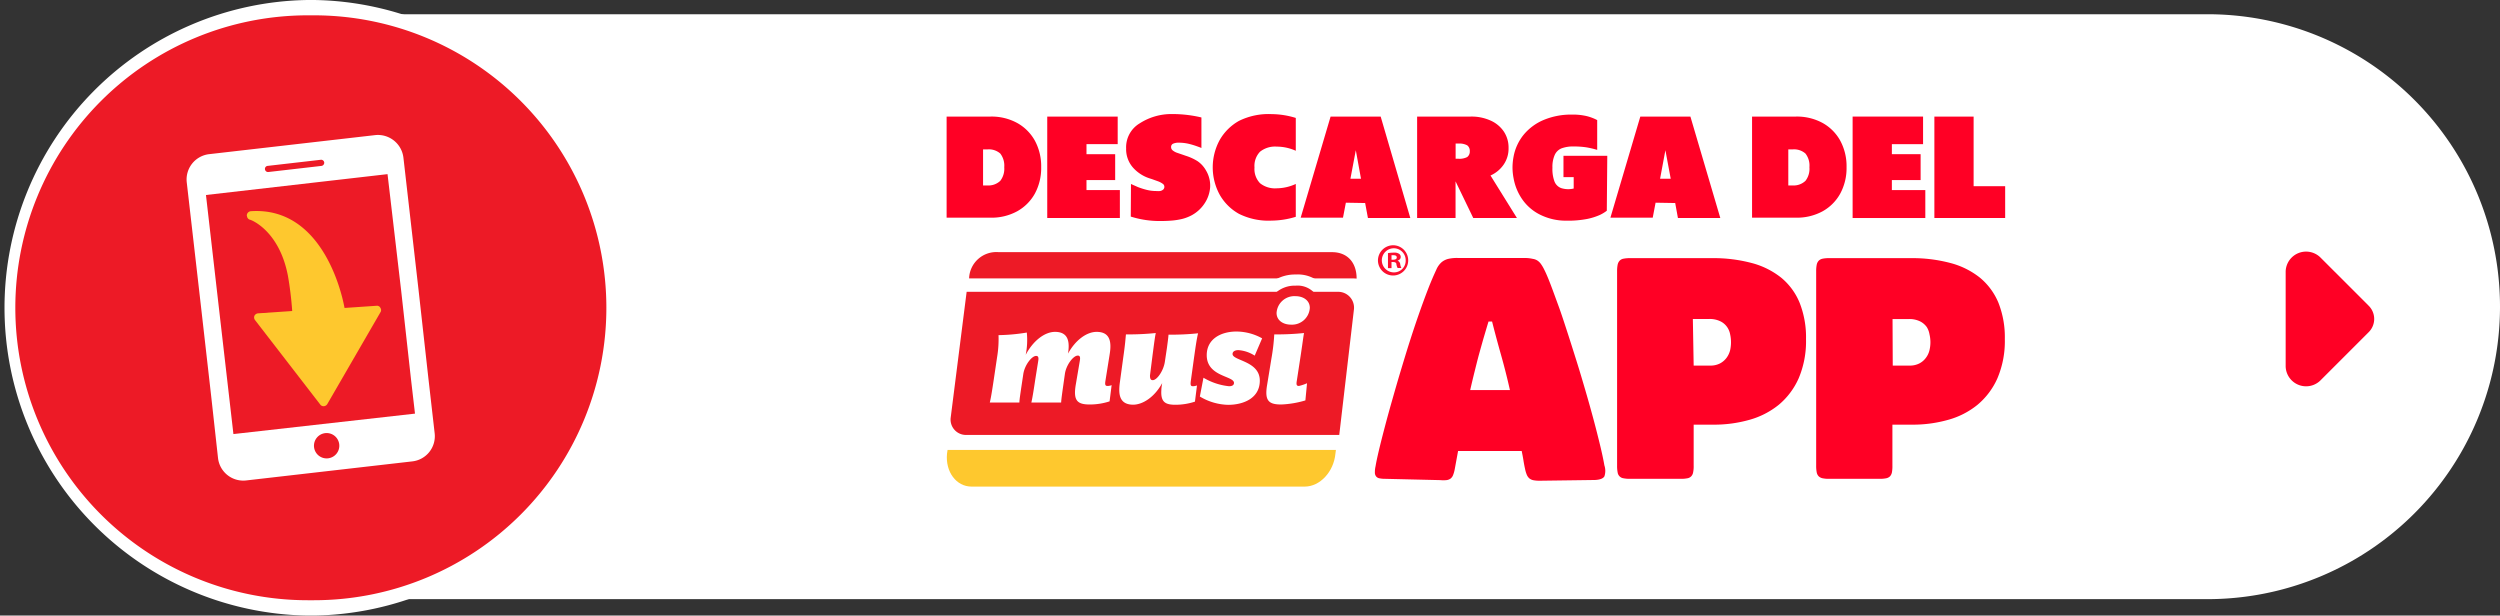
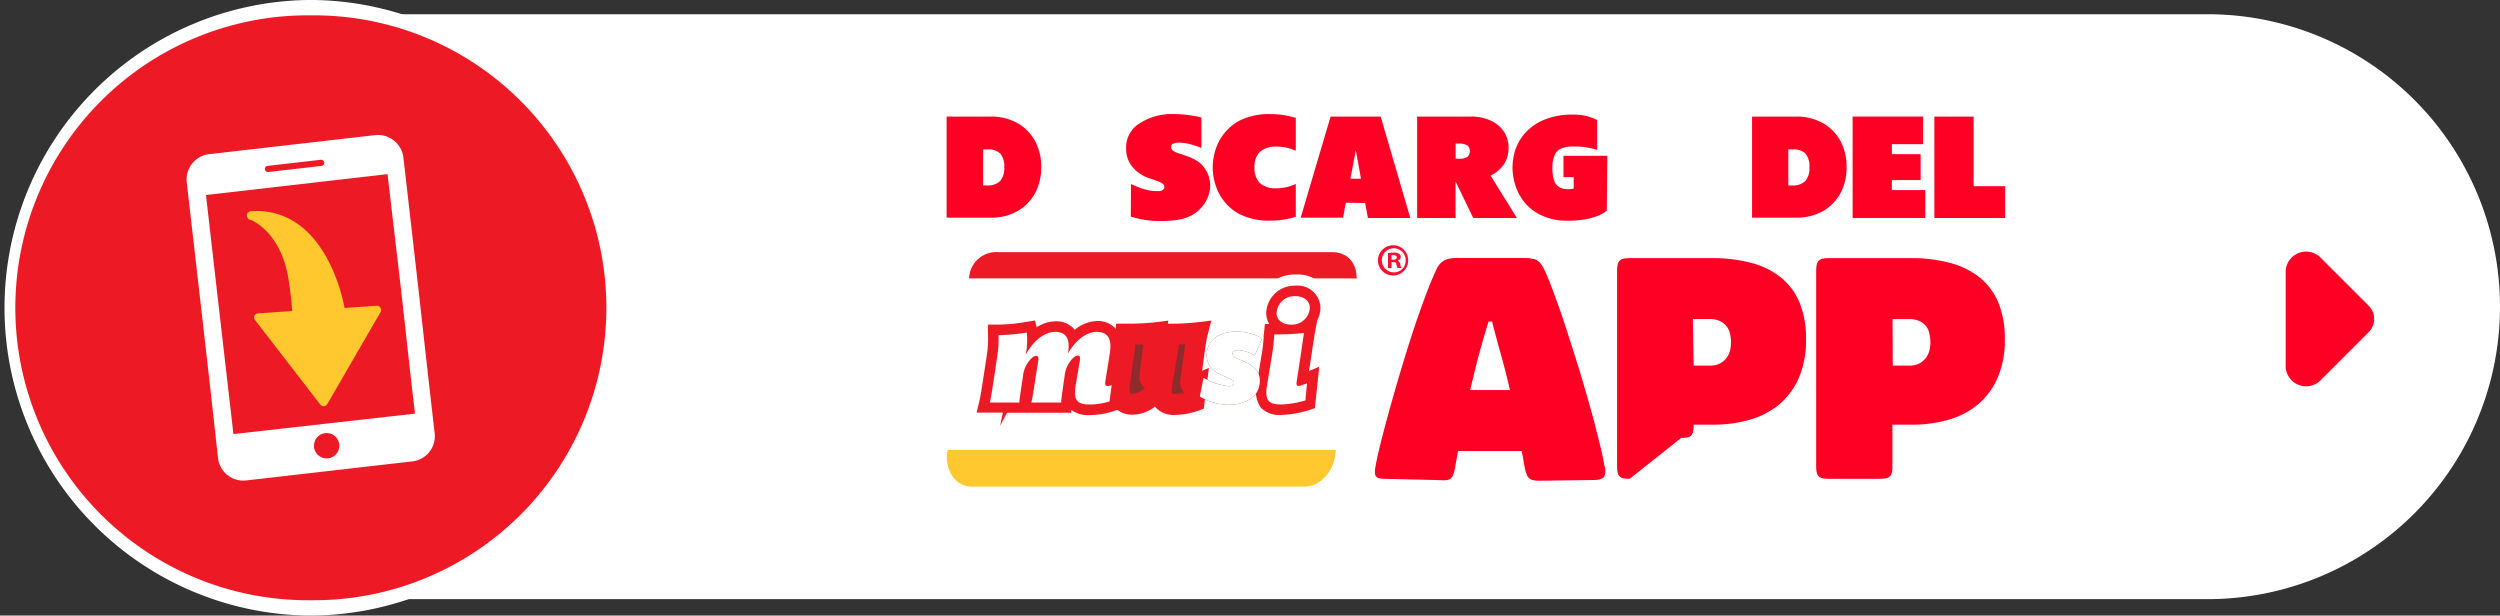
<svg xmlns="http://www.w3.org/2000/svg" viewBox="0 0 366.94 90.35">
  <rect x="0" y="0" width="366.94" height="90.35" fill="#333333" stroke="none" />
  <defs>
    <style>.cls-1{fill:#fff;}.cls-2{fill:#ed1a26;}.cls-3{fill:#ff0025;}.cls-4{fill:#fec82e;}.cls-5{fill:#8e2b2c;}.cls-6{fill:#fc0e2f;}</style>
  </defs>
  <g id="Capa_2" data-name="Capa 2">
    <g id="Layer_1" data-name="Layer 1">
      <path class="cls-1" d="M45.17,2.09H324A42.92,42.92,0,0,1,366.94,45v0A42.93,42.93,0,0,1,324,87.94H45.17A42.93,42.93,0,0,1,2.25,45v0A42.92,42.92,0,0,1,45.17,2.09Z" />
      <path class="cls-2" d="M45.17,89.23a44.06,44.06,0,0,1,0-88.11h.91a44.06,44.06,0,0,1,0,88.11Z" />
      <path class="cls-1" d="M46.08,2.25A42.93,42.93,0,0,1,89,45.17h0A42.93,42.93,0,0,1,46.08,88.1h-.91A42.93,42.93,0,0,1,2.25,45.18h0A42.93,42.93,0,0,1,45.17,2.25h.91m0-2.25h-.91a45.18,45.18,0,0,0,0,90.35h.91A45.18,45.18,0,0,0,46.08,0Z" />
      <path class="cls-3" d="M151.89,20.64a7.86,7.86,0,0,1,.93,3.89,7.86,7.86,0,0,1-.93,3.89,6.66,6.66,0,0,1-2.61,2.6,7.83,7.83,0,0,1-3.89.93h-6.45V17.11h6.45a7.83,7.83,0,0,1,3.89.93A6.66,6.66,0,0,1,151.89,20.64Zm-5.07,5.9a2.92,2.92,0,0,0,.58-2,2.91,2.91,0,0,0-.58-2,2.53,2.53,0,0,0-1.9-.61h-.63v5.29h.63A2.53,2.53,0,0,0,146.82,26.54Z" />
-       <path class="cls-3" d="M159.47,27.9h4.9V32H153.71V17.11h10.34v4.05h-4.58v1.47h4.21v3.8h-4.21Z" />
      <path class="cls-3" d="M166,27c.31.15.65.29,1,.45a10.74,10.74,0,0,0,1.28.41,5.84,5.84,0,0,0,1.46.18,3.14,3.14,0,0,0,.51,0,.92.92,0,0,0,.46-.2.53.53,0,0,0,.19-.45.53.53,0,0,0-.26-.43,2.77,2.77,0,0,0-.67-.35l-.89-.32-.25-.08a5.53,5.53,0,0,1-2.54-1.62,4.08,4.08,0,0,1-1-2.81,4.08,4.08,0,0,1,2-3.68A8.57,8.57,0,0,1,172,16.74a18.5,18.5,0,0,1,4.34.5v4.48l0,0c-.21-.09-.49-.19-.83-.31a11,11,0,0,0-1.16-.33,6.77,6.77,0,0,0-1.37-.14,1.93,1.93,0,0,0-.77.14.51.51,0,0,0-.32.52.6.6,0,0,0,.24.48,2.1,2.1,0,0,0,.62.34l.85.29.46.16a7.48,7.48,0,0,1,1.7.78A4,4,0,0,1,177,25a4.33,4.33,0,0,1,.62,2.48,4.89,4.89,0,0,1-.8,2.35,5.27,5.27,0,0,1-1.88,1.75,6.22,6.22,0,0,1-1.45.56,10.13,10.13,0,0,1-1.56.24q-.8.06-1.56.06a14.07,14.07,0,0,1-4.4-.65Z" />
      <path class="cls-3" d="M190.19,27v4.82a12.29,12.29,0,0,1-3.54.56,9.68,9.68,0,0,1-4.81-1,7.37,7.37,0,0,1-2.8-2.77,8.39,8.39,0,0,1,0-8.09,7.45,7.45,0,0,1,2.8-2.77,9.8,9.8,0,0,1,4.81-1,12.29,12.29,0,0,1,3.54.56v4.82a6.85,6.85,0,0,0-2.81-.61,3.51,3.51,0,0,0-2.44.75,3,3,0,0,0-.81,2.31,3,3,0,0,0,.81,2.31,3.51,3.51,0,0,0,2.44.75A6.85,6.85,0,0,0,190.19,27Z" />
      <path class="cls-3" d="M197.54,29.75l-.42,2.2h-6.21l4.39-14.84h7.35L207,32h-6.22l-.41-2.2Zm2.22-3.52L199,22.05l-.79,4.18Z" />
      <path class="cls-3" d="M222.65,32h-6.41l-2.6-5.38V32H208V17.11h7.86a6.78,6.78,0,0,1,2.91.58,4.58,4.58,0,0,1,1.95,1.61,4.22,4.22,0,0,1,.7,2.42,4.14,4.14,0,0,1-.7,2.41,4.62,4.62,0,0,1-1.95,1.63Zm-9-10.93v2.23h.42a2.44,2.44,0,0,0,1.28-.25,1,1,0,0,0,.38-.86,1,1,0,0,0-.38-.86,2.43,2.43,0,0,0-1.28-.26Z" />
      <path class="cls-3" d="M235.84,30.93a5.4,5.4,0,0,1-1,.61,9,9,0,0,1-1.85.59,14.84,14.84,0,0,1-3.1.26,8.45,8.45,0,0,1-3.63-.78,6.93,6.93,0,0,1-2.69-2.16,7.76,7.76,0,0,1-1.4-3.22A8.58,8.58,0,0,1,222,24.6a8.75,8.75,0,0,1,.16-1.63,7.15,7.15,0,0,1,1.49-3.21,7.64,7.64,0,0,1,2.94-2.16,10.41,10.41,0,0,1,4.17-.78,8.7,8.7,0,0,1,1.73.14,6.22,6.22,0,0,1,1.19.33,5.63,5.63,0,0,1,.75.34V22a12.61,12.61,0,0,0-1.63-.38,12,12,0,0,0-1.81-.12,4.81,4.81,0,0,0-1.81.28,1.88,1.88,0,0,0-1,1,4.32,4.32,0,0,0-.32,1.83,5.28,5.28,0,0,0,.29,2,1.68,1.68,0,0,0,1,1,3.39,3.39,0,0,0,1.83.06V26h-1.5V22.87h6.43Z" />
-       <path class="cls-3" d="M243,29.75l-.42,2.2h-6.21l4.39-14.84h7.35L252.5,32h-6.22l-.4-2.2Zm2.22-3.52-.78-4.18-.78,4.18Z" />
      <path class="cls-3" d="M270.1,20.64a7.86,7.86,0,0,1,.93,3.89,7.86,7.86,0,0,1-.93,3.89,6.63,6.63,0,0,1-2.6,2.6,7.87,7.87,0,0,1-3.9.93h-6.44V17.11h6.44a7.87,7.87,0,0,1,3.9.93A6.63,6.63,0,0,1,270.1,20.64ZM265,26.54a2.88,2.88,0,0,0,.58-2,2.86,2.86,0,0,0-.58-2,2.52,2.52,0,0,0-1.89-.61h-.63v5.29h.63A2.52,2.52,0,0,0,265,26.54Z" />
      <path class="cls-3" d="M277.68,27.9h4.91V32H271.92V17.11h10.34v4.05h-4.58v1.47h4.22v3.8h-4.22Z" />
      <path class="cls-3" d="M289.68,27.33h4.63V32H283.92V17.11h5.76Z" />
      <path class="cls-3" d="M226,70.56a4.67,4.67,0,0,1-.91-.07,1.37,1.37,0,0,1-.61-.27,1.42,1.42,0,0,1-.38-.53,4.6,4.6,0,0,1-.26-.87c-.09-.4-.17-.83-.24-1.28s-.16-.89-.25-1.34h-9.34l-.49,2.67a4.58,4.58,0,0,1-.25.88,1.19,1.19,0,0,1-.37.5,1.26,1.26,0,0,1-.59.22,4.66,4.66,0,0,1-.92,0l-8.06-.19a4,4,0,0,1-.88-.08.78.78,0,0,1-.48-.29.9.9,0,0,1-.17-.57,3.68,3.68,0,0,1,.1-.91c.1-.61.27-1.4.5-2.37s.51-2.07.83-3.29.68-2.54,1.08-3.94.81-2.84,1.25-4.3.88-2.92,1.34-4.36.92-2.82,1.38-4.13.9-2.51,1.33-3.62.82-2,1.2-2.82a3.07,3.07,0,0,1,.79-1.12,2.44,2.44,0,0,1,1.05-.5,5.65,5.65,0,0,1,1.43-.11l2,0H224A5.19,5.19,0,0,1,225,38a1.64,1.64,0,0,1,.68.26,2,2,0,0,1,.52.53,5.63,5.63,0,0,1,.47.81c.26.51.56,1.22.91,2.13s.74,2,1.16,3.14.85,2.47,1.3,3.85.9,2.81,1.36,4.27.89,2.92,1.32,4.39.82,2.87,1.18,4.21.67,2.58.95,3.73.49,2.14.64,3a2.52,2.52,0,0,1,0,1.59c-.18.32-.64.5-1.37.54Zm-7.52-23.37c-.2.65-.41,1.36-.64,2.14s-.46,1.61-.7,2.47-.46,1.76-.69,2.68-.45,1.84-.66,2.77h5.83q-.58-2.59-1.3-5.14T219,47.19Z" />
-       <path class="cls-3" d="M239.19,70.28a4.47,4.47,0,0,1-.9-.08,1,1,0,0,1-.86-.87,4.88,4.88,0,0,1-.08-1V39.79a4.8,4.8,0,0,1,.08-.93,1.22,1.22,0,0,1,.29-.59,1,1,0,0,1,.57-.3,4.47,4.47,0,0,1,.9-.08h12.05a21.81,21.81,0,0,1,5.85.71,11.69,11.69,0,0,1,4.35,2.16,9.35,9.35,0,0,1,2.71,3.7,13.76,13.76,0,0,1,.93,5.3A13.92,13.92,0,0,1,264,55.53a10.67,10.67,0,0,1-2.94,3.9,11.94,11.94,0,0,1-4.32,2.2,19,19,0,0,1-5.23.7h-2.92v6a4.2,4.2,0,0,1-.08,1,1.09,1.09,0,0,1-.28.58,1,1,0,0,1-.56.29,4.55,4.55,0,0,1-.92.08Zm9.4-16.62H251a3.06,3.06,0,0,0,1.46-.32,2.89,2.89,0,0,0,.95-.81,3.21,3.21,0,0,0,.53-1.12,5.41,5.41,0,0,0,0-2.35,2.72,2.72,0,0,0-.45-1.07,2.56,2.56,0,0,0-1-.84,3.57,3.57,0,0,0-1.66-.33h-2.36Z" />
+       <path class="cls-3" d="M239.19,70.28a4.47,4.47,0,0,1-.9-.08,1,1,0,0,1-.86-.87,4.88,4.88,0,0,1-.08-1V39.79a4.8,4.8,0,0,1,.08-.93,1.22,1.22,0,0,1,.29-.59,1,1,0,0,1,.57-.3,4.47,4.47,0,0,1,.9-.08h12.05a21.81,21.81,0,0,1,5.85.71,11.69,11.69,0,0,1,4.35,2.16,9.35,9.35,0,0,1,2.71,3.7,13.76,13.76,0,0,1,.93,5.3A13.92,13.92,0,0,1,264,55.53a10.67,10.67,0,0,1-2.94,3.9,11.94,11.94,0,0,1-4.32,2.2,19,19,0,0,1-5.23.7h-2.92a4.2,4.2,0,0,1-.08,1,1.09,1.09,0,0,1-.28.58,1,1,0,0,1-.56.29,4.55,4.55,0,0,1-.92.08Zm9.4-16.62H251a3.06,3.06,0,0,0,1.46-.32,2.89,2.89,0,0,0,.95-.81,3.21,3.21,0,0,0,.53-1.12,5.41,5.41,0,0,0,0-2.35,2.72,2.72,0,0,0-.45-1.07,2.56,2.56,0,0,0-1-.84,3.57,3.57,0,0,0-1.66-.33h-2.36Z" />
      <path class="cls-3" d="M268.41,70.28a4.3,4.3,0,0,1-.89-.08,1.18,1.18,0,0,1-.58-.29,1.1,1.1,0,0,1-.29-.58,4.88,4.88,0,0,1-.08-1V39.79a4.8,4.8,0,0,1,.08-.93,1.22,1.22,0,0,1,.29-.59,1.11,1.11,0,0,1,.58-.3,4.3,4.3,0,0,1,.89-.08h12a21.75,21.75,0,0,1,5.85.71,11.69,11.69,0,0,1,4.35,2.16,9.47,9.47,0,0,1,2.72,3.7,13.76,13.76,0,0,1,.93,5.3,13.91,13.91,0,0,1-1.09,5.77,10.67,10.67,0,0,1-2.94,3.9,11.78,11.78,0,0,1-4.32,2.2,19,19,0,0,1-5.23.7h-2.92v6a5,5,0,0,1-.07,1,1.26,1.26,0,0,1-.28.58,1.11,1.11,0,0,1-.57.29,4.48,4.48,0,0,1-.92.08Zm9.4-16.62h2.45a3.06,3.06,0,0,0,1.46-.32,2.79,2.79,0,0,0,.95-.81,3,3,0,0,0,.53-1.12,5,5,0,0,0,0-2.35A2.86,2.86,0,0,0,282.8,48a2.68,2.68,0,0,0-1-.84,3.57,3.57,0,0,0-1.66-.33h-2.36Z" />
      <path class="cls-1" d="M195.72,37H146.79c-4.27,0-4.66,3.15-4.91,5.82L139.05,66c-.26,2.67.46,5.38,3.74,5.38h48.93c2.24,0,4.09-2.13,4.57-5l2.83-25C199.37,38.72,198,37,195.72,37Z" />
      <path class="cls-1" d="M191.72,73.28H142.79a5.35,5.35,0,0,1-4.13-1.67,7.33,7.33,0,0,1-1.47-5.75v0L140,42.63c.23-2.45.72-7.49,6.76-7.49h48.93a5.15,5.15,0,0,1,3.87,1.63,6.16,6.16,0,0,1,1.38,4.8v0l-2.84,25.08C197.49,70.57,194.86,73.28,191.72,73.28Zm-50.82-7a4,4,0,0,0,.52,2.87,1.65,1.65,0,0,0,1.37.45h48.93c1.24,0,2.38-1.44,2.72-3.42l2.82-24.93a2.49,2.49,0,0,0-.43-1.92,1.44,1.44,0,0,0-1.11-.41H146.79c-2.31,0-2.75.93-3.06,4.14v.05Z" />
      <path class="cls-2" d="M199.12,40.89c0-2.38-1.37-3.88-3.62-3.88H146.57a4,4,0,0,0-4.33,3.85h56.35Z" />
      <path class="cls-4" d="M139,66.58c-.26,2.67,1.36,4.84,3.6,4.84H191.5c2.24,0,4.26-2.17,4.51-4.84l.07-.54h-57Z" />
      <path class="cls-1" d="M186.73,52.59a29,29,0,0,0,.41-3.51,38.38,38.38,0,0,0,4.37-.2c-.1.52-.16,1.09-.48,3.23l-.58,3.79c-.11.61,0,.75.32.75a6.81,6.81,0,0,0,1.18-.4l-.24,2.52a14.19,14.19,0,0,1-3.54.6c-1.84,0-2.47-.54-2.08-2.86Zm2.87-4.94c-1.17,0-2.12-.63-2.12-1.72a2.62,2.62,0,0,1,2.76-2.46c1.17,0,2.12.63,2.12,1.72A2.62,2.62,0,0,1,189.6,47.65Z" />
      <path class="cls-1" d="M188.17,62.55a5.38,5.38,0,0,1-4.28-1.66c-1.46-1.73-1.08-4-.94-4.9l.65-3.93a24.21,24.21,0,0,0,.32-2.58c0-.25,0-.47.05-.72l.29-2.86h0a5.81,5.81,0,0,1,5.94-5.61,5,5,0,0,1,5.3,4.9A5.43,5.43,0,0,1,195,47.5l-.38,2c0,.22-.08.49-.16,1,0,.33-.11.75-.19,1.3l1.31-.55-.92,9.84-1.92.67A17,17,0,0,1,188.17,62.55Zm1.43-18.08c-.15,0-.42.3-.42.72a1.47,1.47,0,0,0,.16.67c.48,0,.92,0,1.31-.09A1.51,1.51,0,0,0,189.6,44.47Z" />
-       <path class="cls-2" d="M141.88,42.83l-2.35,18.54a2.26,2.26,0,0,0,2.25,2.47h54.79l2.16-18.46a2.33,2.33,0,0,0-2.32-2.55Z" />
      <path class="cls-5" d="M162.25,55.9c-.1.61,0,.75.32.75a1.67,1.67,0,0,0,.59-.12l-.3,2.38a9.39,9.39,0,0,1-2.89.46c-1.83,0-2.46-.54-2.08-2.86l.61-3.6c.06-.38.06-.72-.3-.72-.67,0-1.72,1.39-1.9,2.7L156,57c-.1.73-.22,1.55-.25,2.08h-4.37c.2-.87.4-2.24.58-3.43l.43-2.69c.06-.38.06-.72-.31-.72-.66,0-1.71,1.39-1.89,2.7L149.88,57c-.1.73-.24,1.55-.26,2.08h-4.34c.21-.87.41-2.24.59-3.43l.48-3.23a16.22,16.22,0,0,0,.21-3.23,27.48,27.48,0,0,0,4.15-.38,11,11,0,0,1-.16,3.27c1.09-2.08,2.8-3.37,4.3-3.37,2.05,0,2.16,1.59,1.91,3.19,1.09-2,2.75-3.19,4.2-3.19,2.08,0,2.18,1.63,1.92,3.25Z" />
      <path class="cls-2" d="M146.79,62.5l.41-1.94h-3.85l.44-1.88c.17-.73.35-1.93.51-3l.54-3.55a15.67,15.67,0,0,0,.18-2.93L145,47.64l1.57,0a25.36,25.36,0,0,0,3.94-.37l1.4-.23.25,1a5.16,5.16,0,0,1,2.74-.88,3.46,3.46,0,0,1,2.73,1.11,1.71,1.71,0,0,0,.11.14A5.38,5.38,0,0,1,161,47.12a3.45,3.45,0,0,1,2.75,1.13,4.78,4.78,0,0,1,.68,3.9L164,54.48l1-.42-.76,6-.9.32a10.94,10.94,0,0,1-3.39.54,4.06,4.06,0,0,1-2.72-.77l0,.43h-9.42Zm12.54-4.71a3.81,3.81,0,0,0,.64,0,8.62,8.62,0,0,0,1.33-.11c-.07-.06-.12-.13-.17-.18a2.27,2.27,0,0,1-.39-1.88l.62-4a2.78,2.78,0,0,0,0-1.42,1,1,0,0,0-.41-.06,2.7,2.7,0,0,0-1.64.83,1.86,1.86,0,0,1,.29.27,2.19,2.19,0,0,1,.4,1.86l-.6,3.61A3.68,3.68,0,0,0,159.33,57.79Zm-6.11-.3h1.13l.43-2.82,0-.17.44-2.89a2.79,2.79,0,0,0,0-1.36,1.06,1.06,0,0,0-.4-.06,2.69,2.69,0,0,0-1.64.82,1.9,1.9,0,0,1,.29.28,2.23,2.23,0,0,1,.4,1.86l-.47,3Zm-6.09,0h.71l1.21-5.78a10,10,0,0,0,.16-1.19c-.37,0-.75.07-1.13.09,0,.67-.11,1.35-.21,2l-.53,3.54Zm15.43-2.38Z" />
      <path class="cls-5" d="M164.37,56.12l.48-3.53c.31-2.16.33-2.7.41-3.51a38.67,38.67,0,0,0,4.38-.2c-.11.52-.19,1.09-.47,3.23l-.38,3c0,.39.06.69.4.69.63,0,1.58-1.37,1.78-2.68l.3-2c.1-.73.2-1.47.24-2a37.85,37.85,0,0,0,4.34-.2c-.22.87-.42,2.36-.59,3.55l-.48,3.47c-.08.61,0,.75.32.75a1.72,1.72,0,0,0,.59-.12l-.3,2.38a9.17,9.17,0,0,1-2.87.46c-1.49,0-2.18-.4-2.06-2.18,0-.28.06-.62.12-1-1.09,2-2.8,3.17-4.29,3.17C164.21,59.37,164.15,57.74,164.37,56.12Z" />
      <path class="cls-2" d="M172.52,60.9a3.64,3.64,0,0,1-2.81-1l-.18-.22a5.5,5.5,0,0,1-3.24,1.18,3.43,3.43,0,0,1-2.71-1.09,4.81,4.81,0,0,1-.73-3.9l.48-3.53c.24-1.66.3-2.34.35-2.94,0-.17,0-.33,0-.51l.14-1.38h1.39a38.12,38.12,0,0,0,4.19-.19l2.09-.26-.08.45h0a35.13,35.13,0,0,0,4.15-.19l2.23-.27-.55,2.17c-.2.78-.4,2.27-.55,3.35v0l-.25,1.86,1-.44-.76,6-.88.32A10.71,10.71,0,0,1,172.52,60.9ZM172,57.8a2.94,2.94,0,0,0,.52,0,8.5,8.5,0,0,0,1.32-.11,2.11,2.11,0,0,1-.15-.15,2.28,2.28,0,0,1-.43-1.87l.48-3.48c.07-.52.15-1.1.24-1.65l-.91,0-1,5.85c0,.3-.09.6-.11.85A2.44,2.44,0,0,0,172,57.8Zm-6.11,0a1.21,1.21,0,0,0,.4,0,2.89,2.89,0,0,0,1.76-.86,1.75,1.75,0,0,1-.29-.26,2.2,2.2,0,0,1-.5-1.76v0l.38-3c.07-.54.13-1,.18-1.35l-1.18,0c-.05.51-.13,1.18-.28,2.2l-.48,3.53A3.12,3.12,0,0,0,165.89,57.78Z" />
      <path class="cls-5" d="M176.11,58.2l.53-2.76a9.18,9.18,0,0,0,3.75,1.25c.42,0,.73-.14.73-.49,0-1.05-4-.89-4-4.07,0-2.38,2.08-3.47,4.38-3.47a7.83,7.83,0,0,1,3.75,1l-1.09,2.54a5.05,5.05,0,0,0-2.4-.81c-.46,0-.85.18-.85.57,0,1,4,1,4,3.91,0,2.58-2.4,3.55-4.66,3.55A8.4,8.4,0,0,1,176.11,58.2Z" />
-       <path class="cls-2" d="M180.29,60.93a9.77,9.77,0,0,1-5.1-1.51l-.76-.57,1.09-5.75.2.11a5.2,5.2,0,0,1-.11-1.08c0-3,2.37-5,5.91-5A9.33,9.33,0,0,1,186,48.3l1.18.68-1.77,4.13a3.88,3.88,0,0,1,1,2.73C186.48,58.88,184,60.93,180.29,60.93Zm-.19-10.54a1.78,1.78,0,0,0-1.42,1.74c0,.86.45,1.19,1.83,1.77.85.36,2.14.9,2.14,2.3a2,2,0,0,1-.52,1.35,1.78,1.78,0,0,0,1.28-1.71c0-.68-.48-1-1.83-1.59-.92-.4-2.18-.94-2.18-2.32A2.06,2.06,0,0,1,180.1,50.39Z" />
      <path class="cls-5" d="M186.62,52.59a29,29,0,0,0,.41-3.51,38.38,38.38,0,0,0,4.37-.2c-.1.52-.16,1.09-.48,3.23l-.58,3.79c-.11.61,0,.75.32.75a6.81,6.81,0,0,0,1.18-.4l-.24,2.52a14.19,14.19,0,0,1-3.54.6c-1.84,0-2.47-.54-2.08-2.86Zm2.87-4.94c-1.17,0-2.12-.63-2.12-1.72a2.62,2.62,0,0,1,2.76-2.46c1.17,0,2.12.63,2.12,1.72A2.62,2.62,0,0,1,189.49,47.65Z" />
      <path class="cls-2" d="M188.06,60.9a3.77,3.77,0,0,1-3-1.07,4.34,4.34,0,0,1-.58-3.57l.65-3.92a23.69,23.69,0,0,0,.34-2.75c0-.23,0-.44.05-.66l.14-1.38h.63a3.14,3.14,0,0,1-.44-1.62,4.16,4.16,0,0,1,4.3-4,3.35,3.35,0,0,1,3.66,3.25,3.84,3.84,0,0,1-.53,1.92h.05l-.4,2.07c0,.26-.09.54-.17,1.11s-.16,1.1-.3,2.06l-.33,2.12,1.5-.64L193,59.9l-.93.32A15.47,15.47,0,0,1,188.06,60.9Zm-.65-3.11a4.06,4.06,0,0,0,.65,0,10.71,10.71,0,0,0,1.31-.12l-.16-.17a2.3,2.3,0,0,1-.39-1.89l.58-3.78c.08-.52.15-.95.2-1.31l-1.15,0c0,.52-.14,1.21-.31,2.24l-.65,3.92A4.74,4.74,0,0,0,187.41,57.79ZM190.13,45c-.59,0-1.23.37-1.23.92a.06.06,0,0,0,0,0,.92.92,0,0,0,.58.14c.59,0,1.23-.37,1.23-.92a.06.06,0,0,0,0,0A.89.89,0,0,0,190.13,45Z" />
      <path class="cls-1" d="M162.25,55.9c-.1.61,0,.75.32.75a1.67,1.67,0,0,0,.59-.12l-.3,2.38a9.39,9.39,0,0,1-2.89.46c-1.83,0-2.46-.54-2.08-2.86l.61-3.6c.06-.38.06-.72-.3-.72-.67,0-1.72,1.39-1.9,2.7L156,57c-.1.73-.22,1.55-.25,2.08h-4.37c.2-.87.4-2.24.58-3.43l.43-2.69c.06-.38.06-.72-.31-.72-.66,0-1.71,1.39-1.89,2.7L149.88,57c-.1.73-.24,1.55-.26,2.08h-4.34c.21-.87.41-2.24.59-3.43l.48-3.23a16.22,16.22,0,0,0,.21-3.23,27.48,27.48,0,0,0,4.15-.38,11,11,0,0,1-.16,3.27c1.09-2.08,2.8-3.37,4.3-3.37,2.05,0,2.16,1.59,1.91,3.19,1.09-2,2.75-3.19,4.2-3.19,2.08,0,2.18,1.63,1.92,3.25Z" />
-       <path class="cls-1" d="M164.37,56.12l.48-3.53c.31-2.16.33-2.7.41-3.51a38.67,38.67,0,0,0,4.38-.2c-.11.52-.19,1.09-.47,3.23l-.38,3c0,.39.06.69.4.69.63,0,1.58-1.37,1.78-2.68l.3-2c.1-.73.2-1.47.24-2a37.85,37.85,0,0,0,4.34-.2c-.22.87-.42,2.36-.59,3.55l-.48,3.47c-.08.61,0,.75.32.75a1.72,1.72,0,0,0,.59-.12l-.3,2.38a9.17,9.17,0,0,1-2.87.46c-1.49,0-2.18-.4-2.06-2.18,0-.28.06-.62.12-1-1.09,2-2.8,3.17-4.29,3.17C164.21,59.37,164.15,57.74,164.37,56.12Z" />
      <path class="cls-1" d="M176.11,58.2l.53-2.76a9.18,9.18,0,0,0,3.75,1.25c.42,0,.73-.14.73-.49,0-1.05-4-.89-4-4.07,0-2.38,2.08-3.47,4.38-3.47a7.83,7.83,0,0,1,3.75,1l-1.09,2.54a5.05,5.05,0,0,0-2.4-.81c-.46,0-.85.18-.85.57,0,1,4,1,4,3.91,0,2.58-2.4,3.55-4.66,3.55A8.4,8.4,0,0,1,176.11,58.2Z" />
      <path class="cls-1" d="M186.62,52.59a29,29,0,0,0,.41-3.51,38.38,38.38,0,0,0,4.37-.2c-.1.52-.16,1.09-.48,3.23l-.58,3.79c-.11.61,0,.75.32.75a6.81,6.81,0,0,0,1.18-.4l-.24,2.52a14.19,14.19,0,0,1-3.54.6c-1.84,0-2.47-.54-2.08-2.86Zm2.87-4.94c-1.17,0-2.12-.63-2.12-1.72a2.62,2.62,0,0,1,2.76-2.46c1.17,0,2.12.63,2.12,1.72A2.62,2.62,0,0,1,189.49,47.65Z" />
      <path class="cls-6" d="M204.59,36a2.22,2.22,0,1,1-2.34,2.21A2.24,2.24,0,0,1,204.59,36Zm0,.44a1.77,1.77,0,0,0,0,3.54,1.71,1.71,0,0,0,1.73-1.75,1.75,1.75,0,0,0-1.74-1.79Zm-.35,2.92h-.52V37.15a5.6,5.6,0,0,1,.87-.07,1.21,1.21,0,0,1,.77.18.53.53,0,0,1,.23.47c0,.27-.2.44-.47.53v0a.62.62,0,0,1,.4.54,1.92,1.92,0,0,0,.17.54h-.55a1.71,1.71,0,0,1-.18-.54c0-.23-.18-.34-.47-.34h-.25Zm0-1.24h.24c.29,0,.53-.09.53-.32s-.15-.34-.48-.34l-.29,0Z" />
      <path class="cls-1" d="M55.07,19.83l-24.4,2.8a3.74,3.74,0,0,0-3.26,4.13l2.07,18.05L31,58.18l1,9.05a3.73,3.73,0,0,0,4.11,3.29l24.41-2.8a3.72,3.72,0,0,0,3.28-4.11l-.94-8.24L61.44,42.62l-2.23-19.5A3.77,3.77,0,0,0,55.07,19.83Zm-15.8,4.52,7.82-.9a.46.46,0,0,1,.5.4.47.47,0,0,1-.4.5l-7.82.9a.46.46,0,0,1-.48-.4A.44.44,0,0,1,39.27,24.35Zm8.89,42.92a1.86,1.86,0,1,1,1.63-2.07A1.86,1.86,0,0,1,48.16,67.27ZM60.33,55.71l.58,5-26.65,3-.61-5.31L32.12,45.11,30.23,28.62l26.65-3.06,2,17.09Z" />
      <path class="cls-4" d="M36.25,31.68a.6.6,0,0,0,.4.56c.18,0,4.36,1.59,5.62,8.29a51.37,51.37,0,0,1,.62,5.12l-5,.34a.66.66,0,0,0-.54.35.63.63,0,0,0,.09.65L47,59.37a.59.59,0,0,0,.54.25.65.65,0,0,0,.51-.33L55.9,45.73l0,0,0,0a.62.62,0,0,0-.07-.55.55.55,0,0,0-.56-.3l-4.7.32C50.05,42.32,47,30.32,36.81,31a.65.65,0,0,0-.58.55.22.22,0,0,0,0,.12Z" />
      <path class="cls-3" d="M335.48,53.79V39.84a3,3,0,0,1,5.06-2.09l7.13,7.13a2.73,2.73,0,0,1,0,3.87l-7.13,7.13A3,3,0,0,1,335.48,53.79Z" />
    </g>
  </g>
</svg>